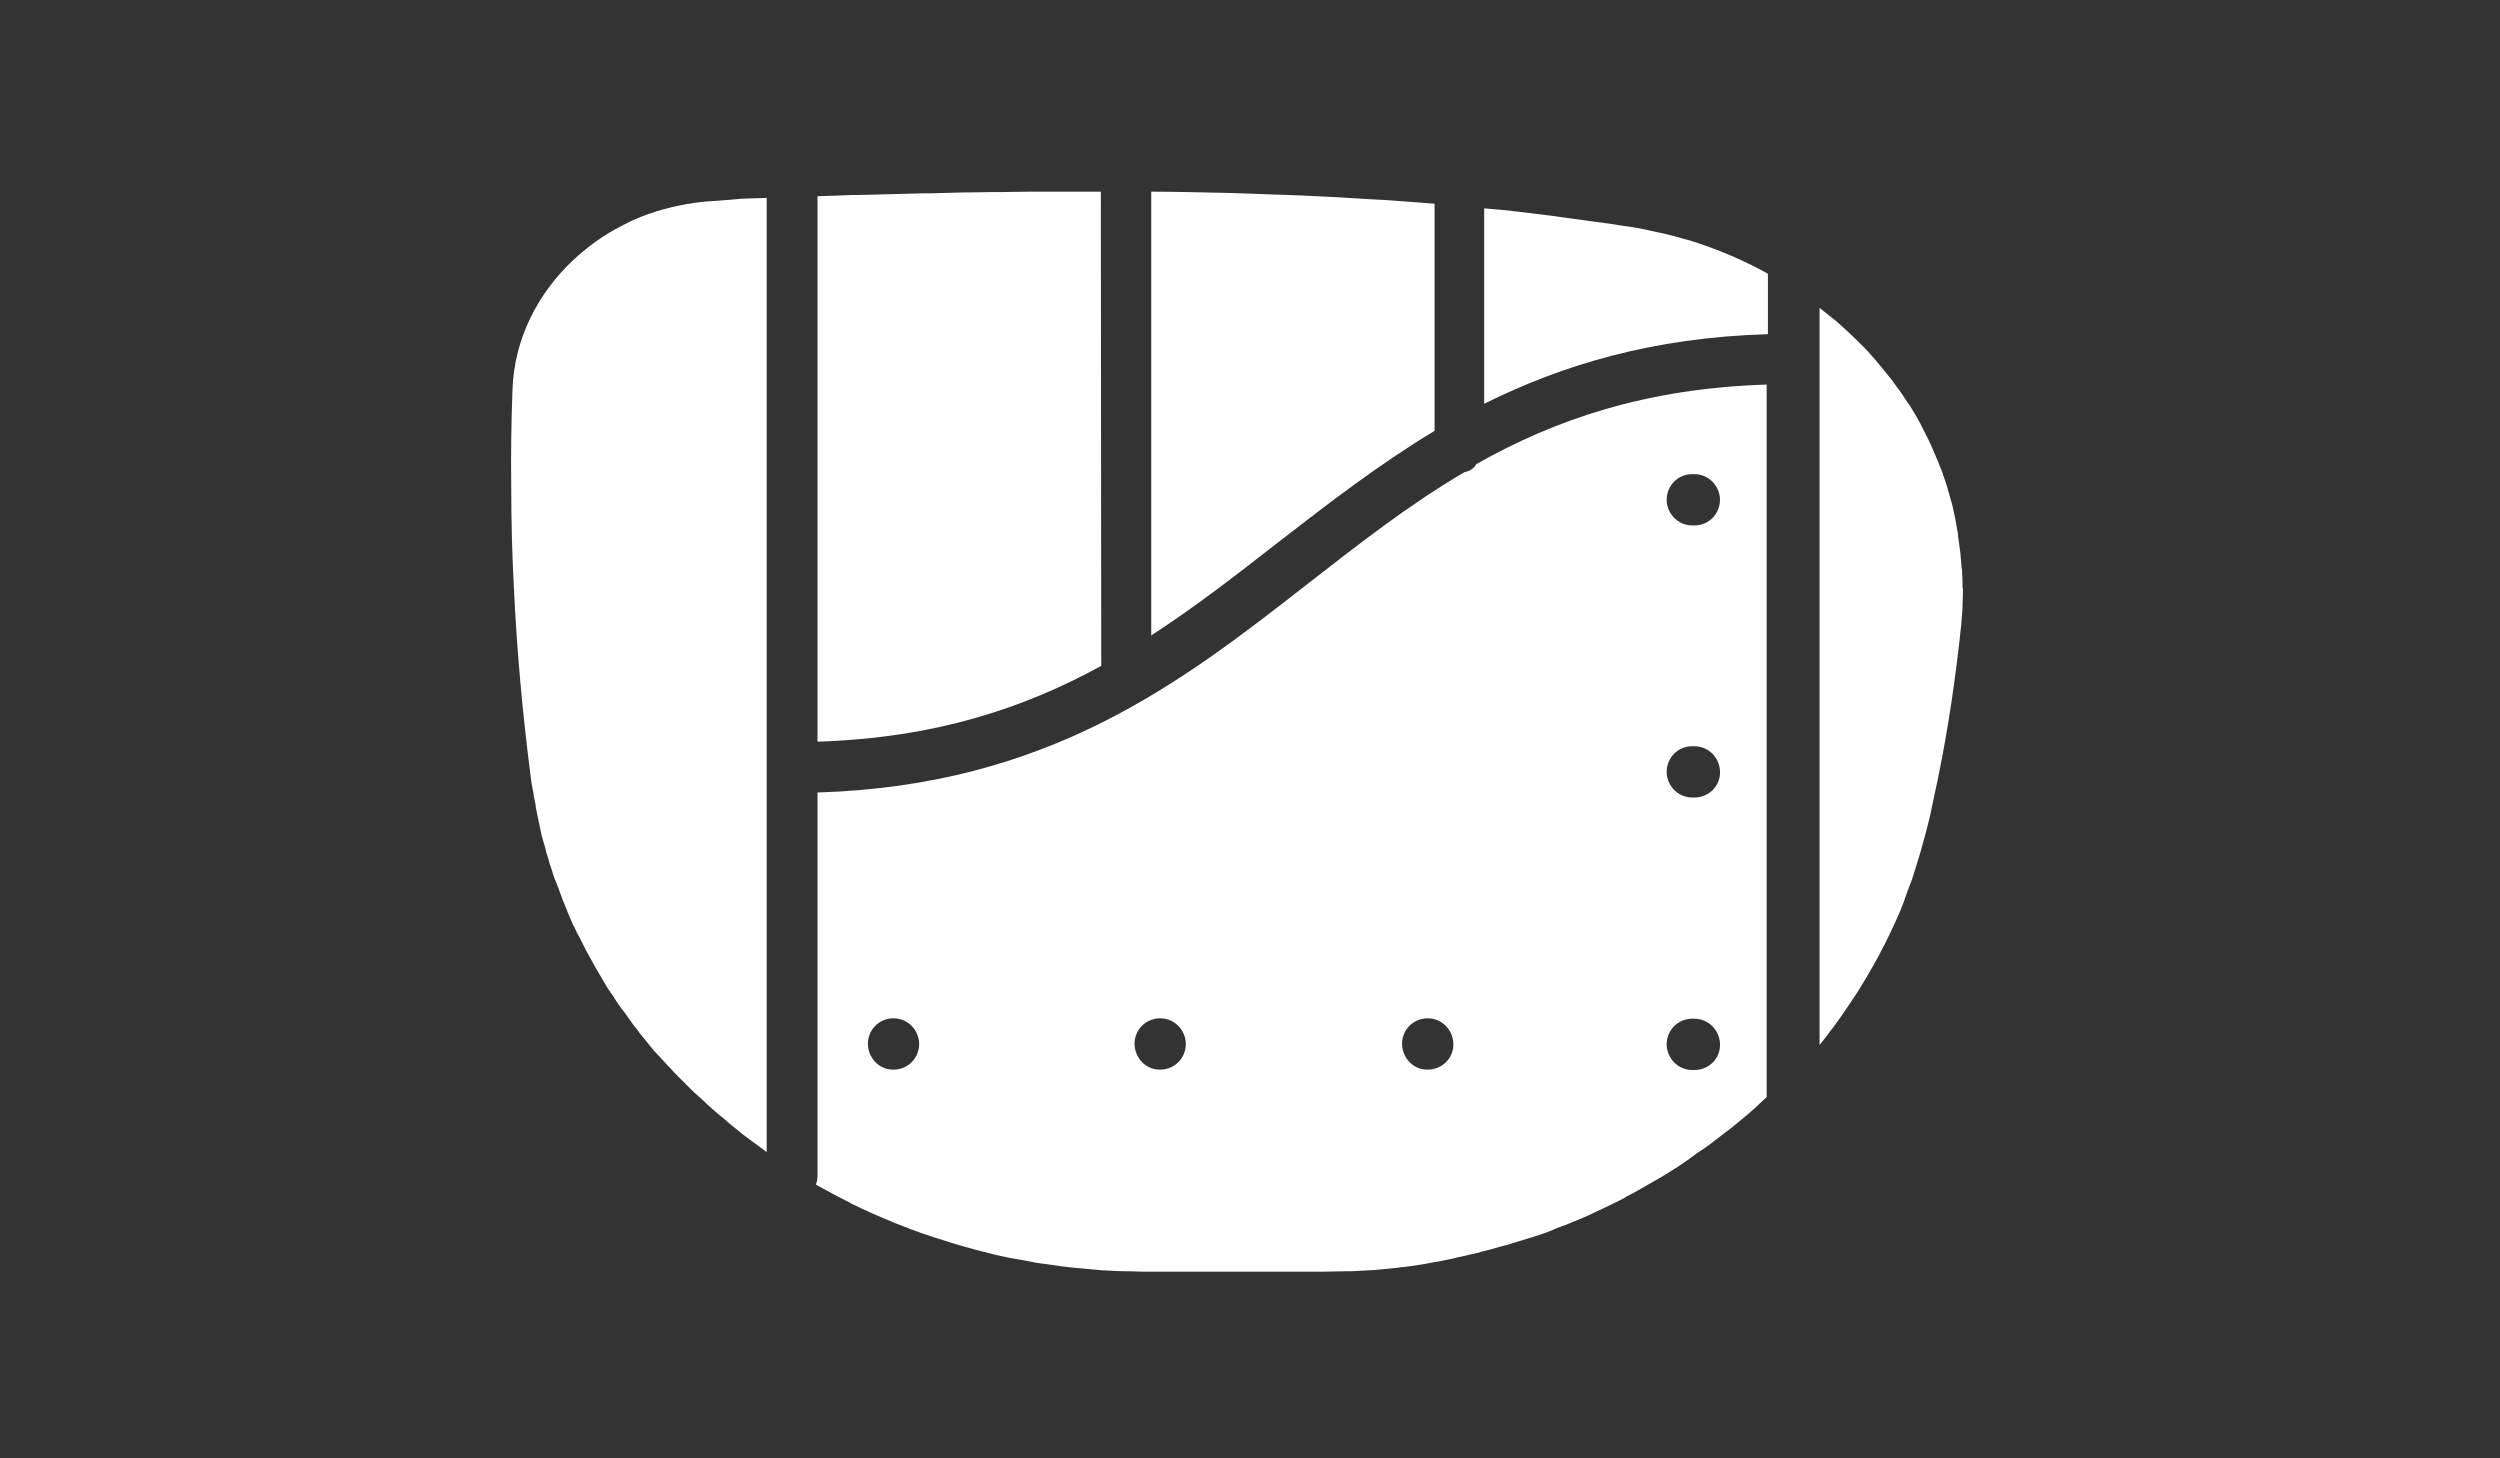
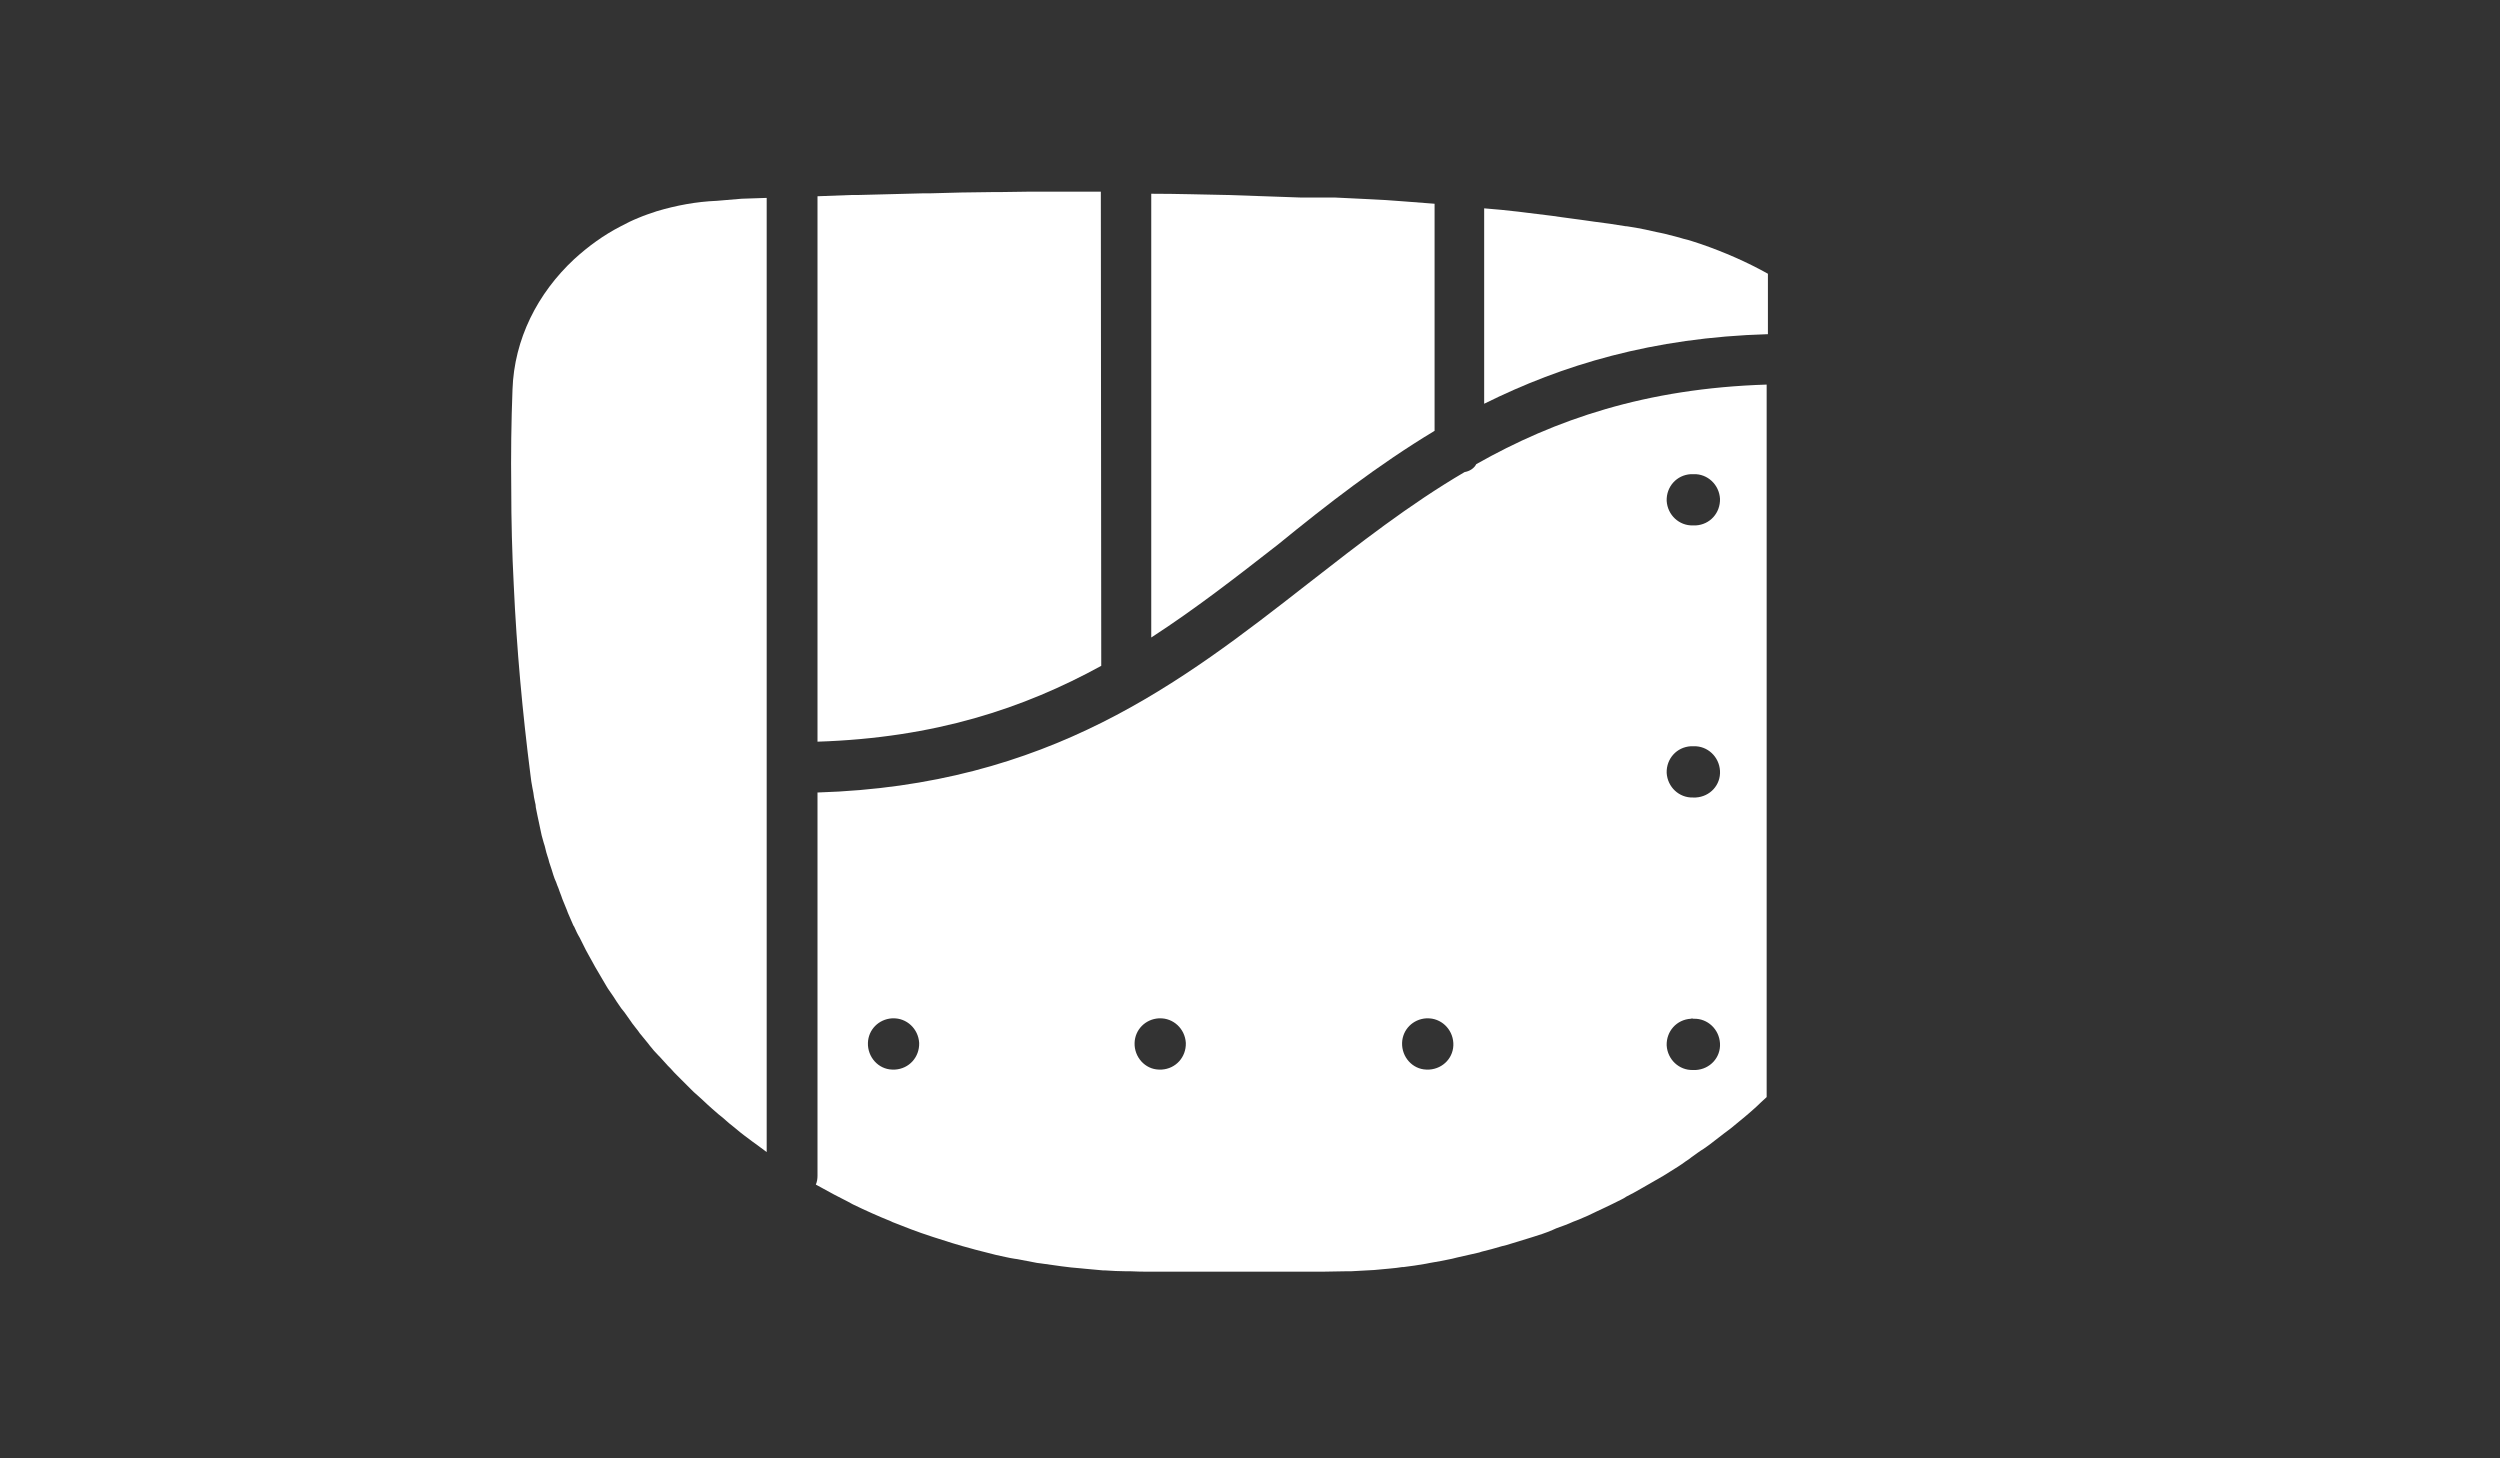
<svg xmlns="http://www.w3.org/2000/svg" version="1.1" id="Capa_1" x="0px" y="0px" viewBox="0 0 600 350" style="enable-background:new 0 0 600 350;" xml:space="preserve">
  <rect x="0" y="0" width="600" height="350" fill="#333333" stroke="none" />
  <style type="text/css">
	.st0{fill:#FFFFFF;}
</style>
  <path class="st0" d="M408.3,58.6l-0.3-0.1c-1.3-0.4-2.6-0.9-4-1.2L403,57c-1.2-0.3-2.3-0.6-3.5-0.9c-0.6-0.1-1.2-0.3-1.9-0.4  c-0.9-0.2-1.8-0.4-2.7-0.6c-1.5-0.3-3-0.6-4.5-0.8h-0.1h-0.1c-2.5-0.4-5-0.8-7.6-1.1l-2.1-0.3c-2-0.3-3.9-0.5-5.9-0.8l-2.1-0.3  l-6.5-0.8l-1.6-0.2c-2.7-0.3-5.4-0.6-8.2-0.8l0,0v46.9c18.7-9.3,40.4-15.9,68.1-16.7V65.7l0,0C419.3,62.9,413.8,60.5,408.3,58.6z" />
-   <path class="st0" d="M344.3,103.4V48.9l0,0c-2.6-0.2-5.1-0.4-7.8-0.6l0,0c-2.6-0.2-5.3-0.4-8-0.5l0,0l-8.2-0.5l0,0  c-2.7-0.1-5.5-0.3-8.3-0.4H312c-2.8-0.1-5.7-0.2-8.6-0.3l0,0c-2.9-0.1-5.8-0.2-8.8-0.3l0,0c-5.9-0.1-12-0.3-18.3-0.3v106.5  c10.5-6.8,20.4-14.5,30.4-22.3C318.6,121,330.7,111.6,344.3,103.4z" />
+   <path class="st0" d="M344.3,103.4V48.9l0,0c-2.6-0.2-5.1-0.4-7.8-0.6l0,0c-2.6-0.2-5.3-0.4-8-0.5l0,0l0,0  c-2.7-0.1-5.5-0.3-8.3-0.4H312c-2.8-0.1-5.7-0.2-8.6-0.3l0,0c-2.9-0.1-5.8-0.2-8.8-0.3l0,0c-5.9-0.1-12-0.3-18.3-0.3v106.5  c10.5-6.8,20.4-14.5,30.4-22.3C318.6,121,330.7,111.6,344.3,103.4z" />
  <path class="st0" d="M264.2,46h-10.3h-7l0,0l-7.1,0.1h-1.7l-7.4,0.1l0,0l-7.5,0.2h-1.7c-5.1,0.1-10.3,0.3-15.6,0.4h-1.6l-8.1,0.3  l0,0v130.9c28.2-0.9,49.5-8,68.1-18.2L264.2,46z" />
-   <path class="st0" d="M471,140.7c0-1.1,0-2.3-0.1-3.4c0-0.3,0-0.6-0.1-0.9c-0.1-1.2-0.2-2.4-0.3-3.6c0-0.3-0.1-0.5-0.1-0.7  c-0.1-1-0.3-2-0.4-3c-0.1-0.3-0.1-0.6-0.1-1c-0.2-1.2-0.4-2.3-0.6-3.4c-0.1-0.3-0.1-0.7-0.2-1c-0.2-0.9-0.4-1.8-0.6-2.7  c-0.1-0.3-0.2-0.7-0.3-1c-0.3-1-0.6-2.1-0.9-3.2c-0.1-0.4-0.3-0.8-0.4-1.2c-0.3-0.8-0.5-1.6-0.8-2.4c-0.1-0.4-0.3-0.7-0.4-1  c-0.4-1-0.8-2-1.2-2.9c-0.2-0.5-0.4-0.9-0.6-1.4c-0.3-0.7-0.6-1.4-0.9-2c-0.3-0.7-0.6-1.2-0.9-1.8c-0.3-0.6-0.7-1.4-1-2  c-0.3-0.7-0.6-1-0.8-1.5c-0.3-0.5-0.6-1.1-1-1.7c-0.5-0.8-0.9-1.6-1.5-2.3l-0.9-1.4l-1.1-1.6c-0.3-0.4-0.6-0.8-0.9-1.2  c-0.6-0.9-1.3-1.8-2-2.6c-0.3-0.3-0.5-0.7-0.8-1c-0.5-0.6-0.9-1.1-1.4-1.7c-0.2-0.2-0.3-0.4-0.5-0.6c-0.9-1-1.8-2.1-2.8-3.1  l-0.8-0.8c-1.7-1.7-3.5-3.4-5.3-5l-0.7-0.6c-1.3-1-2.6-2.1-3.9-3.1l0,0v176.9l0,0c0.9-1.1,1.8-2.3,2.7-3.5c0.4-0.5,0.8-1,1.2-1.6  c0.8-1.1,1.6-2.2,2.4-3.4c0.3-0.5,0.7-1,1-1.5c0.7-1,1.3-2,2-3l0.9-1.5c0.8-1.3,1.6-2.6,2.3-3.9l0.8-1.4c0.7-1.2,1.3-2.4,1.9-3.6  c0.2-0.3,0.3-0.6,0.5-0.9c0.7-1.4,1.4-2.9,2.1-4.4l0.6-1.3c0.7-1.5,1.3-3,1.9-4.6l0.3-0.9c0.5-1.4,1-2.8,1.6-4.3  c0.1-0.3,0.2-0.6,0.3-0.9c0.5-1.6,1-3.2,1.5-4.9l0.3-1c0.5-1.7,0.9-3.4,1.4-5.1c0.5-2,1-4,1.4-6.1s0.9-4.1,1.3-6.1  c2.5-12.2,4.3-24.5,5.6-37l0,0c0.1-1.3,0.2-2.6,0.3-3.9c0-0.3,0-0.6,0-0.9c0.1-1.3,0.1-2.5,0.1-3.8C471,141,471,140.8,471,140.7z" />
  <path class="st0" d="M172,48.2c-4.9,0.2-9.7,1.1-14.4,2.5c-1.5,0.5-3,1-4.4,1.6c-1.5,0.6-2.9,1.3-4.2,2c-4.1,2.1-7.8,4.8-11.2,7.9  c-8.8,8.2-14.4,19.2-14.8,31.3c-0.3,7.9-0.4,15.7-0.3,23.6c0,7.8,0.2,15.6,0.6,23.3c0.7,15.4,2.1,30.6,4,45.5  c0.1,1.1,0.3,2.2,0.5,3.3l0.2,1c0.1,0.8,0.2,1.5,0.4,2.3c0.1,0.4,0.2,0.8,0.2,1.3l0.4,2l0.3,1.4c0.1,0.6,0.3,1.3,0.4,1.9l0.3,1.4  c0.2,0.6,0.3,1.2,0.5,1.8c0.2,0.6,0.3,0.9,0.4,1.4c0.1,0.5,0.3,1.2,0.5,1.8s0.3,0.9,0.4,1.4c0.2,0.6,0.4,1.2,0.6,1.8  c0.1,0.4,0.3,0.9,0.4,1.3c0.2,0.6,0.4,1.2,0.7,1.8c0.1,0.4,0.3,0.8,0.5,1.3c0.2,0.7,0.5,1.3,0.7,1.9c0.1,0.4,0.3,0.8,0.4,1.1  c0.3,0.7,0.6,1.5,0.9,2.2c0.1,0.3,0.2,0.6,0.3,0.8c0.4,1,0.9,2,1.3,3l0.2,0.3c0.4,0.9,0.8,1.8,1.3,2.6l0.5,1c0.3,0.7,0.7,1.3,1,2  c0.2,0.4,0.4,0.7,0.6,1.1l1,1.8l0.6,1.1c0.3,0.6,0.7,1.1,1,1.7c0.2,0.4,0.5,0.8,0.7,1.2c0.3,0.6,0.7,1.1,1,1.7  c0.2,0.4,0.5,0.8,0.7,1.1l1.1,1.6l0.7,1.1l1.1,1.6l0.8,1l1.2,1.7c0.2,0.3,0.5,0.7,0.7,1c0.5,0.6,0.9,1.2,1.4,1.8  c0.2,0.3,0.4,0.6,0.6,0.8c0.6,0.7,1.2,1.5,1.8,2.2l0.3,0.4c0.7,0.9,1.4,1.7,2.2,2.5l0.3,0.3l1.9,2.1l0.7,0.7c0.5,0.6,1,1.1,1.6,1.7  l0.8,0.8c0.5,0.5,1,1,1.5,1.5l0.9,0.9c0.5,0.5,1,1,1.5,1.4l1,0.9l1.5,1.4l1,0.9l1.6,1.4l1,0.8c0.5,0.5,1.1,0.9,1.6,1.4l1,0.8  l1.7,1.4l0.9,0.7l2,1.5l0.7,0.5c0.9,0.7,1.8,1.3,2.7,2l0,0v-229l-6,0.2L172,48.2z" />
  <path class="st0" d="M351.5,113.3c-13.3,7.8-25.3,17.2-37.5,26.7c-30.6,23.9-62.3,48.5-117.8,50.2v92c0,0.7-0.1,1.4-0.4,2.1l0,0  c1.5,0.8,2.9,1.6,4.4,2.4l0,0c1.5,0.8,3,1.5,4.4,2.3l0.2,0.1c2.9,1.4,6,2.8,9,4l0.4,0.2c3,1.2,6.1,2.4,9.2,3.4l0.6,0.2  c3.1,1,6.2,2,9.3,2.8l0.7,0.2c1.6,0.4,3.1,0.8,4.7,1.2l0.4,0.1c1.5,0.3,3,0.7,4.4,0.9l0.7,0.1c1.6,0.3,3.1,0.6,4.7,0.9l0.8,0.1  c1.4,0.2,2.9,0.4,4.3,0.6l0.7,0.1c1.6,0.2,3.1,0.4,4.7,0.5l1,0.1c1.5,0.1,2.9,0.3,4.4,0.4h0.5c1.6,0.1,3.2,0.2,4.8,0.2h1.1  c1.6,0.1,3.3,0.1,4.9,0.1h41.4c1.9,0,3.9-0.1,5.8-0.1h1c1.9-0.1,3.7-0.2,5.5-0.3l1.1-0.1c1.9-0.2,3.8-0.3,5.6-0.6h0.3  c1.8-0.2,3.6-0.5,5.4-0.8l1-0.2c1.8-0.3,3.5-0.6,5.3-1l1.2-0.3c1.8-0.4,3.5-0.8,5.3-1.2l0.6-0.2c1.6-0.4,3.2-0.8,4.8-1.3l1.2-0.3  c1.6-0.5,3.3-1,4.9-1.5l1.3-0.4c1.6-0.5,3.2-1,4.8-1.7l0.9-0.4c1.4-0.5,2.8-1,4.1-1.6l1.3-0.5c1.5-0.6,3-1.3,4.4-2l1.5-0.7  c1.5-0.7,2.9-1.4,4.3-2.1c0.4-0.2,0.8-0.4,1.2-0.7c1.2-0.6,2.3-1.2,3.5-1.9c0.5-0.3,0.9-0.5,1.4-0.8c1.3-0.8,2.7-1.5,4-2.3l1.6-1  c1.3-0.8,2.6-1.6,3.8-2.5c0.5-0.3,0.9-0.6,1.4-1c1-0.7,1.9-1.4,2.9-2l1.4-1c1.2-0.9,2.3-1.8,3.5-2.7l1.6-1.2  c1.1-0.9,2.3-1.9,3.4-2.8l1.4-1.2c0.8-0.7,1.7-1.5,2.5-2.3l1.3-1.2v-171c-29,0.9-50.8,8.4-69.7,19.1  C353.8,112.4,352.7,113.1,351.5,113.3z M214.3,256.7h-0.2c-3.3-0.1-5.9-3-5.8-6.4c0.1-3.2,2.6-5.7,5.8-5.9h0.2  c3.3-0.1,6.1,2.5,6.3,5.9c0.1,3.4-2.4,6.2-5.8,6.4C214.6,256.7,214.4,256.7,214.3,256.7z M278.3,256.7h-0.2c-3.3-0.1-5.9-3-5.8-6.4  c0.1-3.2,2.6-5.7,5.8-5.9h0.2c3.3-0.1,6.1,2.5,6.3,5.9c0.1,3.4-2.4,6.2-5.8,6.4C278.7,256.7,278.5,256.7,278.3,256.7z M342.4,256.7  h-0.1c-3.3-0.1-5.9-3-5.8-6.4c0.1-3.2,2.6-5.7,5.8-5.9h0.2c3.3-0.1,6.1,2.5,6.3,5.9s-2.4,6.2-5.8,6.4  C342.8,256.7,342.6,256.7,342.4,256.7L342.4,256.7z M406.3,113.8h0.2c3.3-0.1,6.1,2.5,6.3,5.9c0.1,3.4-2.4,6.2-5.8,6.4  c-0.2,0-0.3,0-0.5,0h-0.2c-3.3,0.1-6.1-2.5-6.3-5.9c-0.1-3.4,2.4-6.2,5.8-6.4C406,113.8,406.2,113.8,406.3,113.8z M406.3,179.1h0.2  c3.3-0.1,6.1,2.5,6.3,5.9s-2.4,6.2-5.8,6.4c-0.2,0-0.3,0-0.5,0h-0.2c-3.3,0.1-6.1-2.5-6.3-5.9c-0.1-3.4,2.4-6.2,5.8-6.4  C406,179.1,406.2,179.1,406.3,179.1z M406.3,244.5h0.2c3.3-0.1,6.1,2.5,6.3,5.9s-2.4,6.2-5.8,6.4c-0.2,0-0.3,0-0.5,0h-0.2  c-3.3,0.1-6.1-2.5-6.3-5.9c-0.1-3.4,2.4-6.2,5.8-6.4C406,244.4,406.2,244.4,406.3,244.5z" />
</svg>